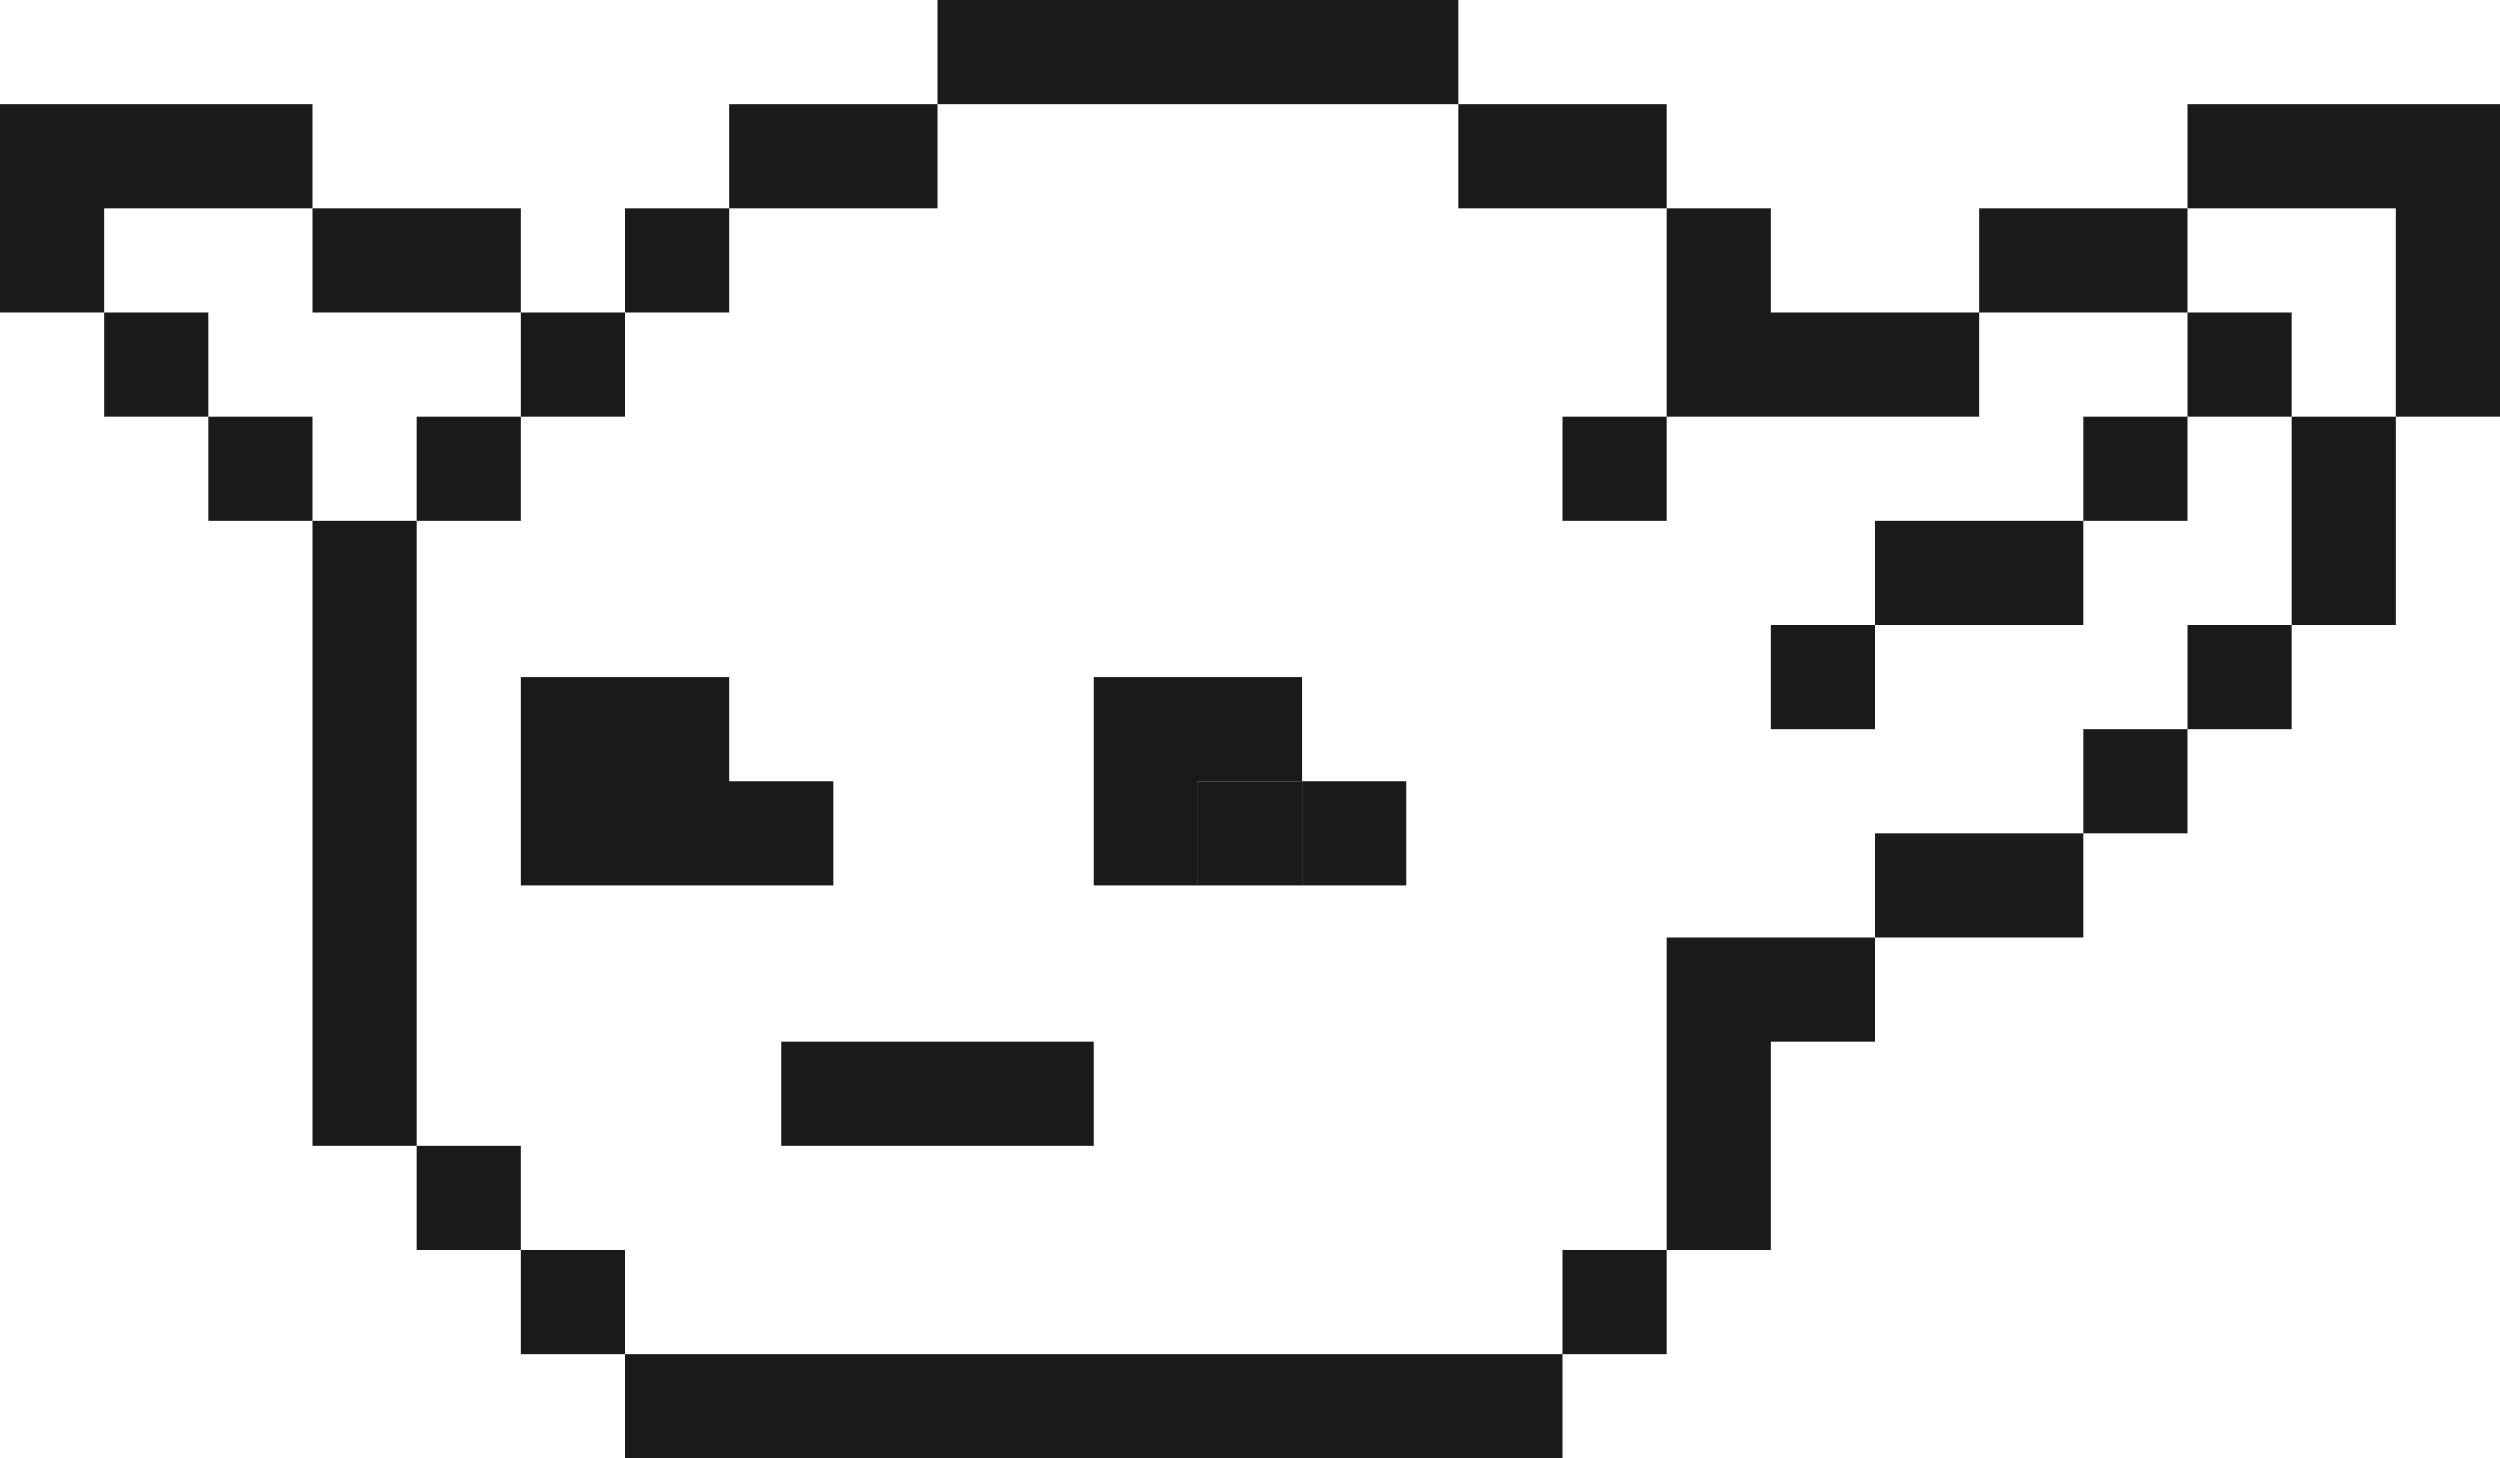
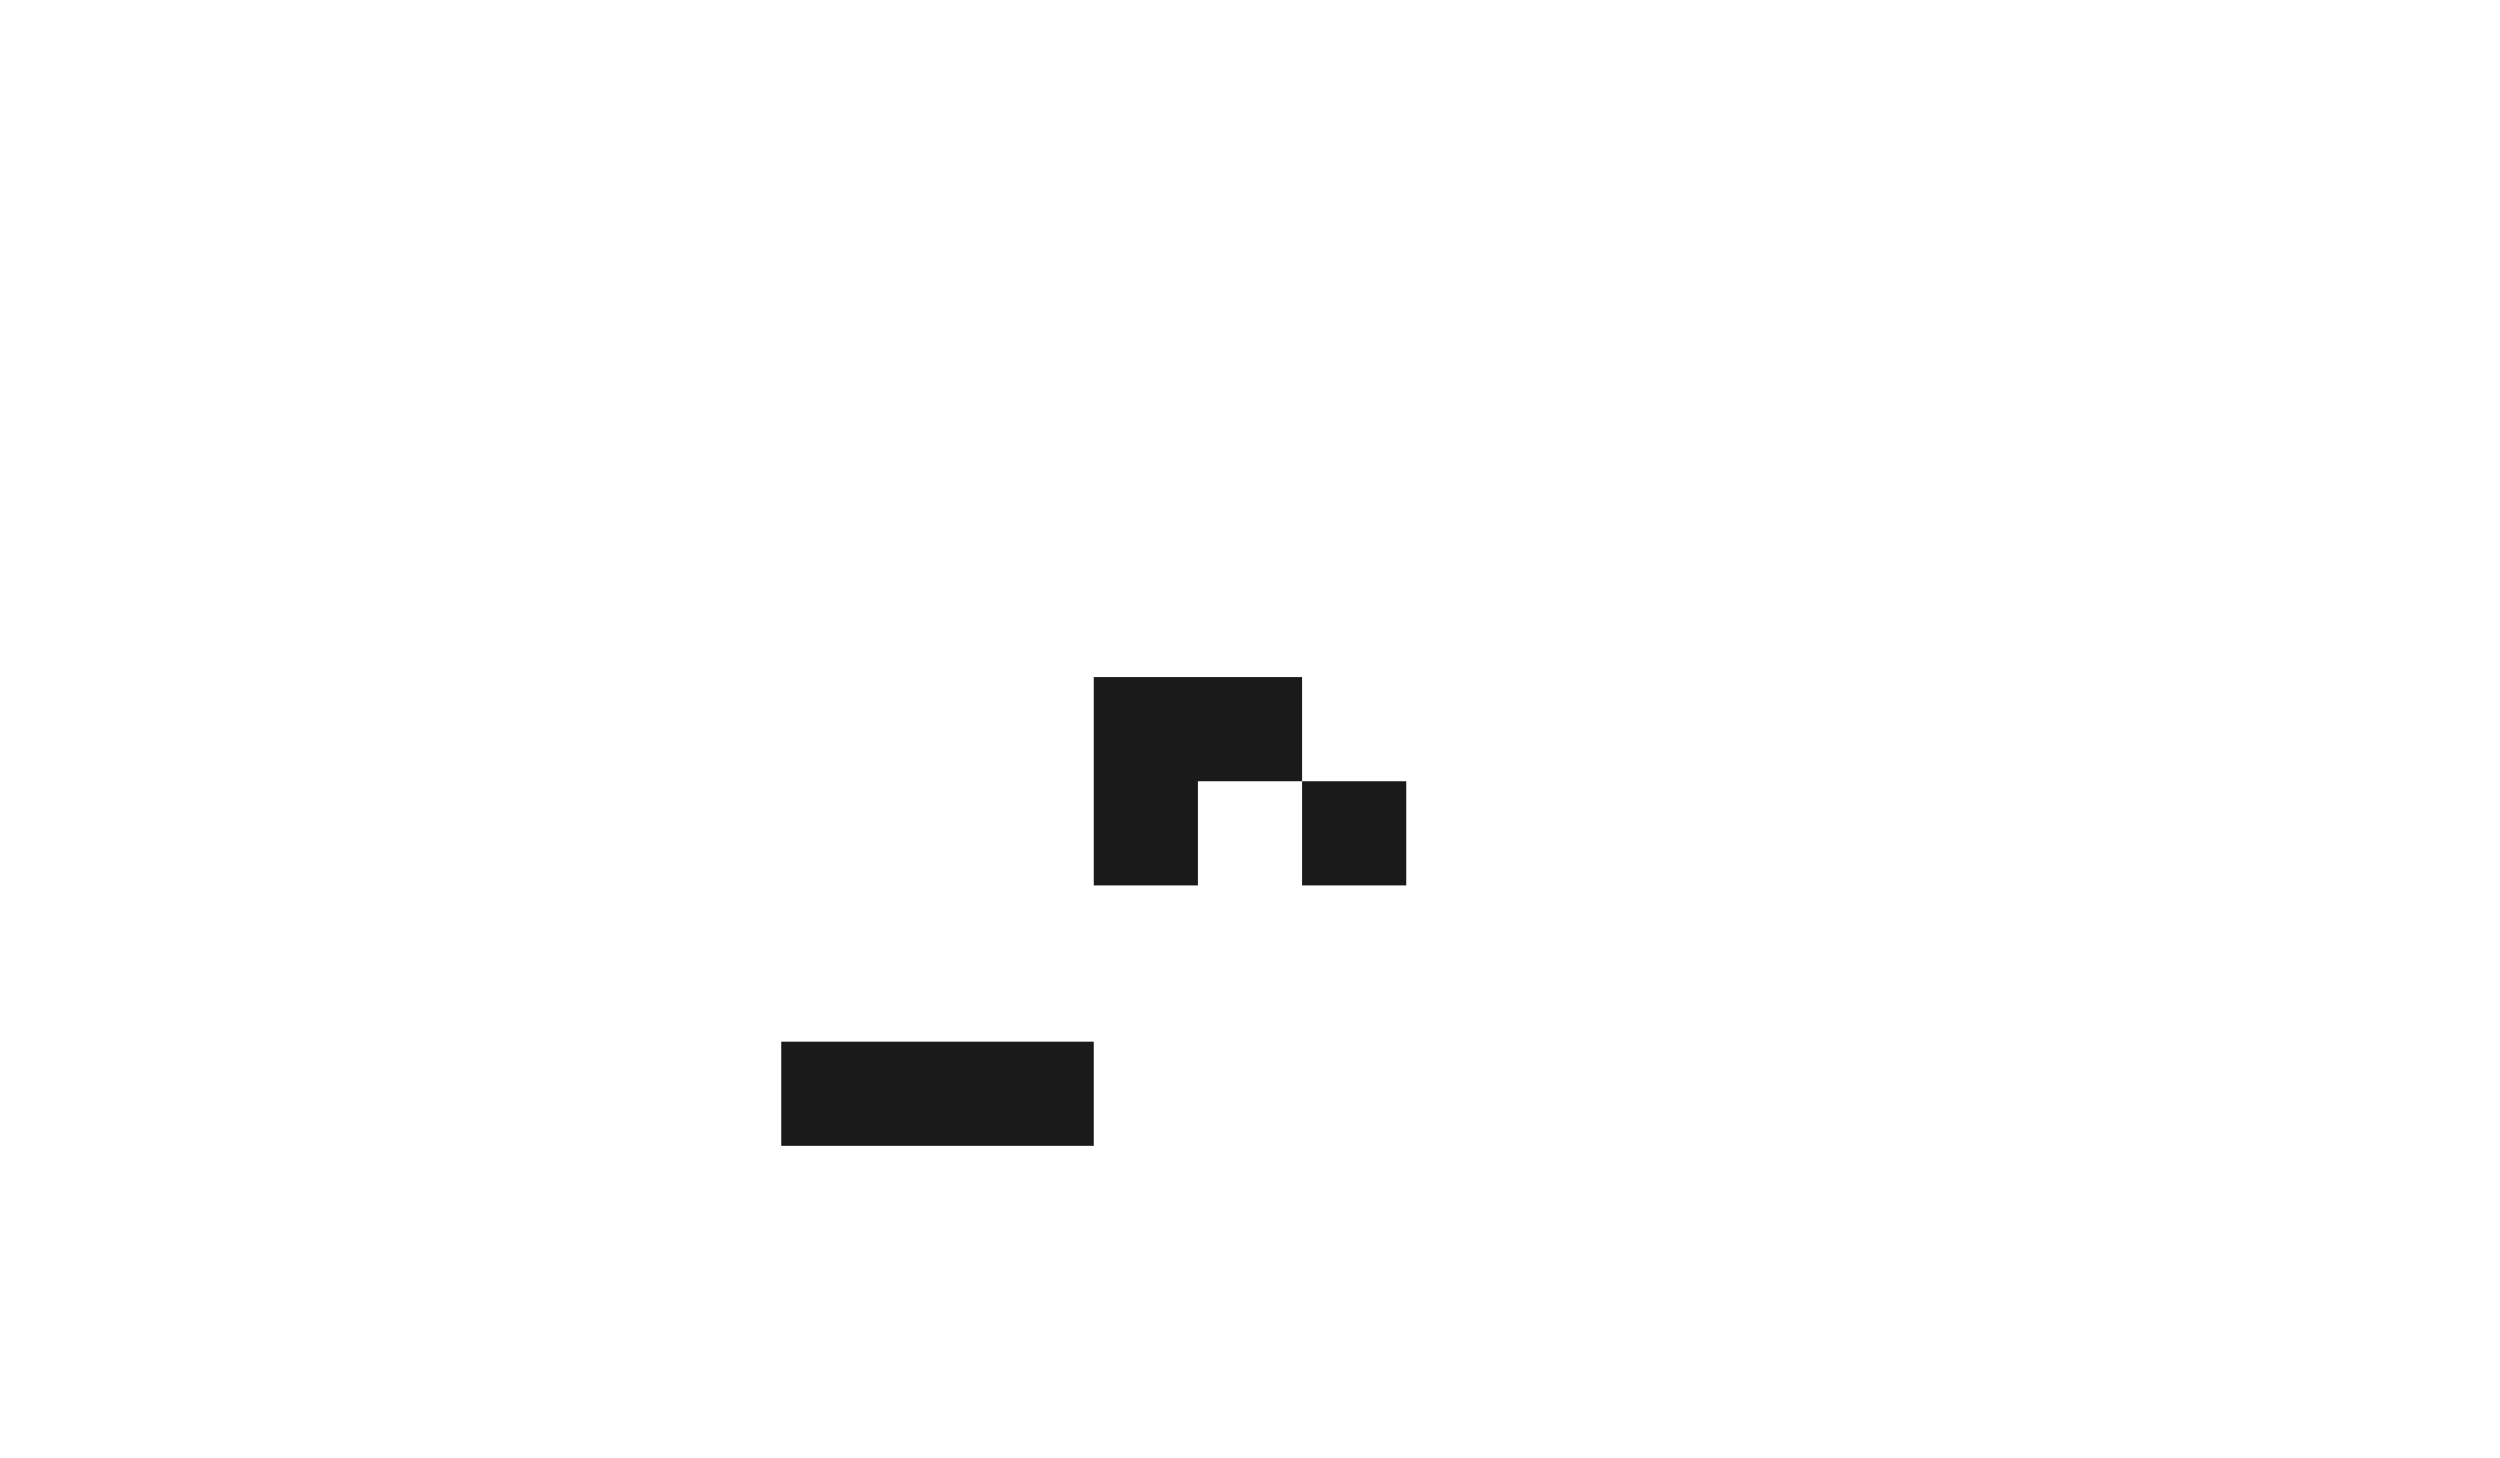
<svg xmlns="http://www.w3.org/2000/svg" width="72" height="42" viewBox="0 0 72 42" fill="none">
-   <path fill-rule="evenodd" clip-rule="evenodd" d="M24 22.5H21V19.5H18H15L15 22.5V25.5H18H21H24V22.5Z" fill="#1A1A1A" />
-   <path d="M37.5 25.5L37.5 22.5L34.5 22.5L34.5 25.5L37.5 25.5Z" fill="#1A1A1A" />
  <path fill-rule="evenodd" clip-rule="evenodd" d="M37.5 19.5V22.5H34.5V25.5H31.5V22.5V19.5H34.5H37.5ZM37.5 22.5V25.5H40.5V22.5H37.5Z" fill="#1A1A1A" />
  <path fill-rule="evenodd" clip-rule="evenodd" d="M25.5 30H22.5L22.5 33H25.5H28.5H31.5V30H28.5H25.5Z" fill="#1A1A1A" />
-   <path fill-rule="evenodd" clip-rule="evenodd" d="M27 3V0L30 0L33 0L36 0L39 0L42 0V3H39H36H33H30L27 3ZM21 6V3H24H27V6H24H21ZM18 9V6H21V9H18ZM15 12H18V9H15V6H12H9V3H6H3H0L0 6L0 9H3L3 12H6V15H9V18V21V24V27V30V33H12V36H15V39H18V42H21H24H27H30H33H36H39H42H45V39H48V36H51V33V30H54V27H57H60V24H63V21H66V18H69V15V12H72V9V6V3H69H66H63V6H60H57V9H54H51V6H48V3H45L42 3V6H45H48V9V12H45V15H48V12H51H54H57V9H60H63V12H60V15H57H54V18H51V21H54V18H57H60V15H63V12H66V15V18H63V21H60V24H57H54V27H51H48V30V33V36H45V39H42H39H36H33H30H27H24H21H18V36H15V33H12V30V27V24V21V18V15H15V12ZM15 12V9H12H9V6H6H3L3 9H6V12H9V15H12V12H15ZM66 12V9H63V6H66H69V9V12H66Z" fill="#1A1A1A" />
</svg>